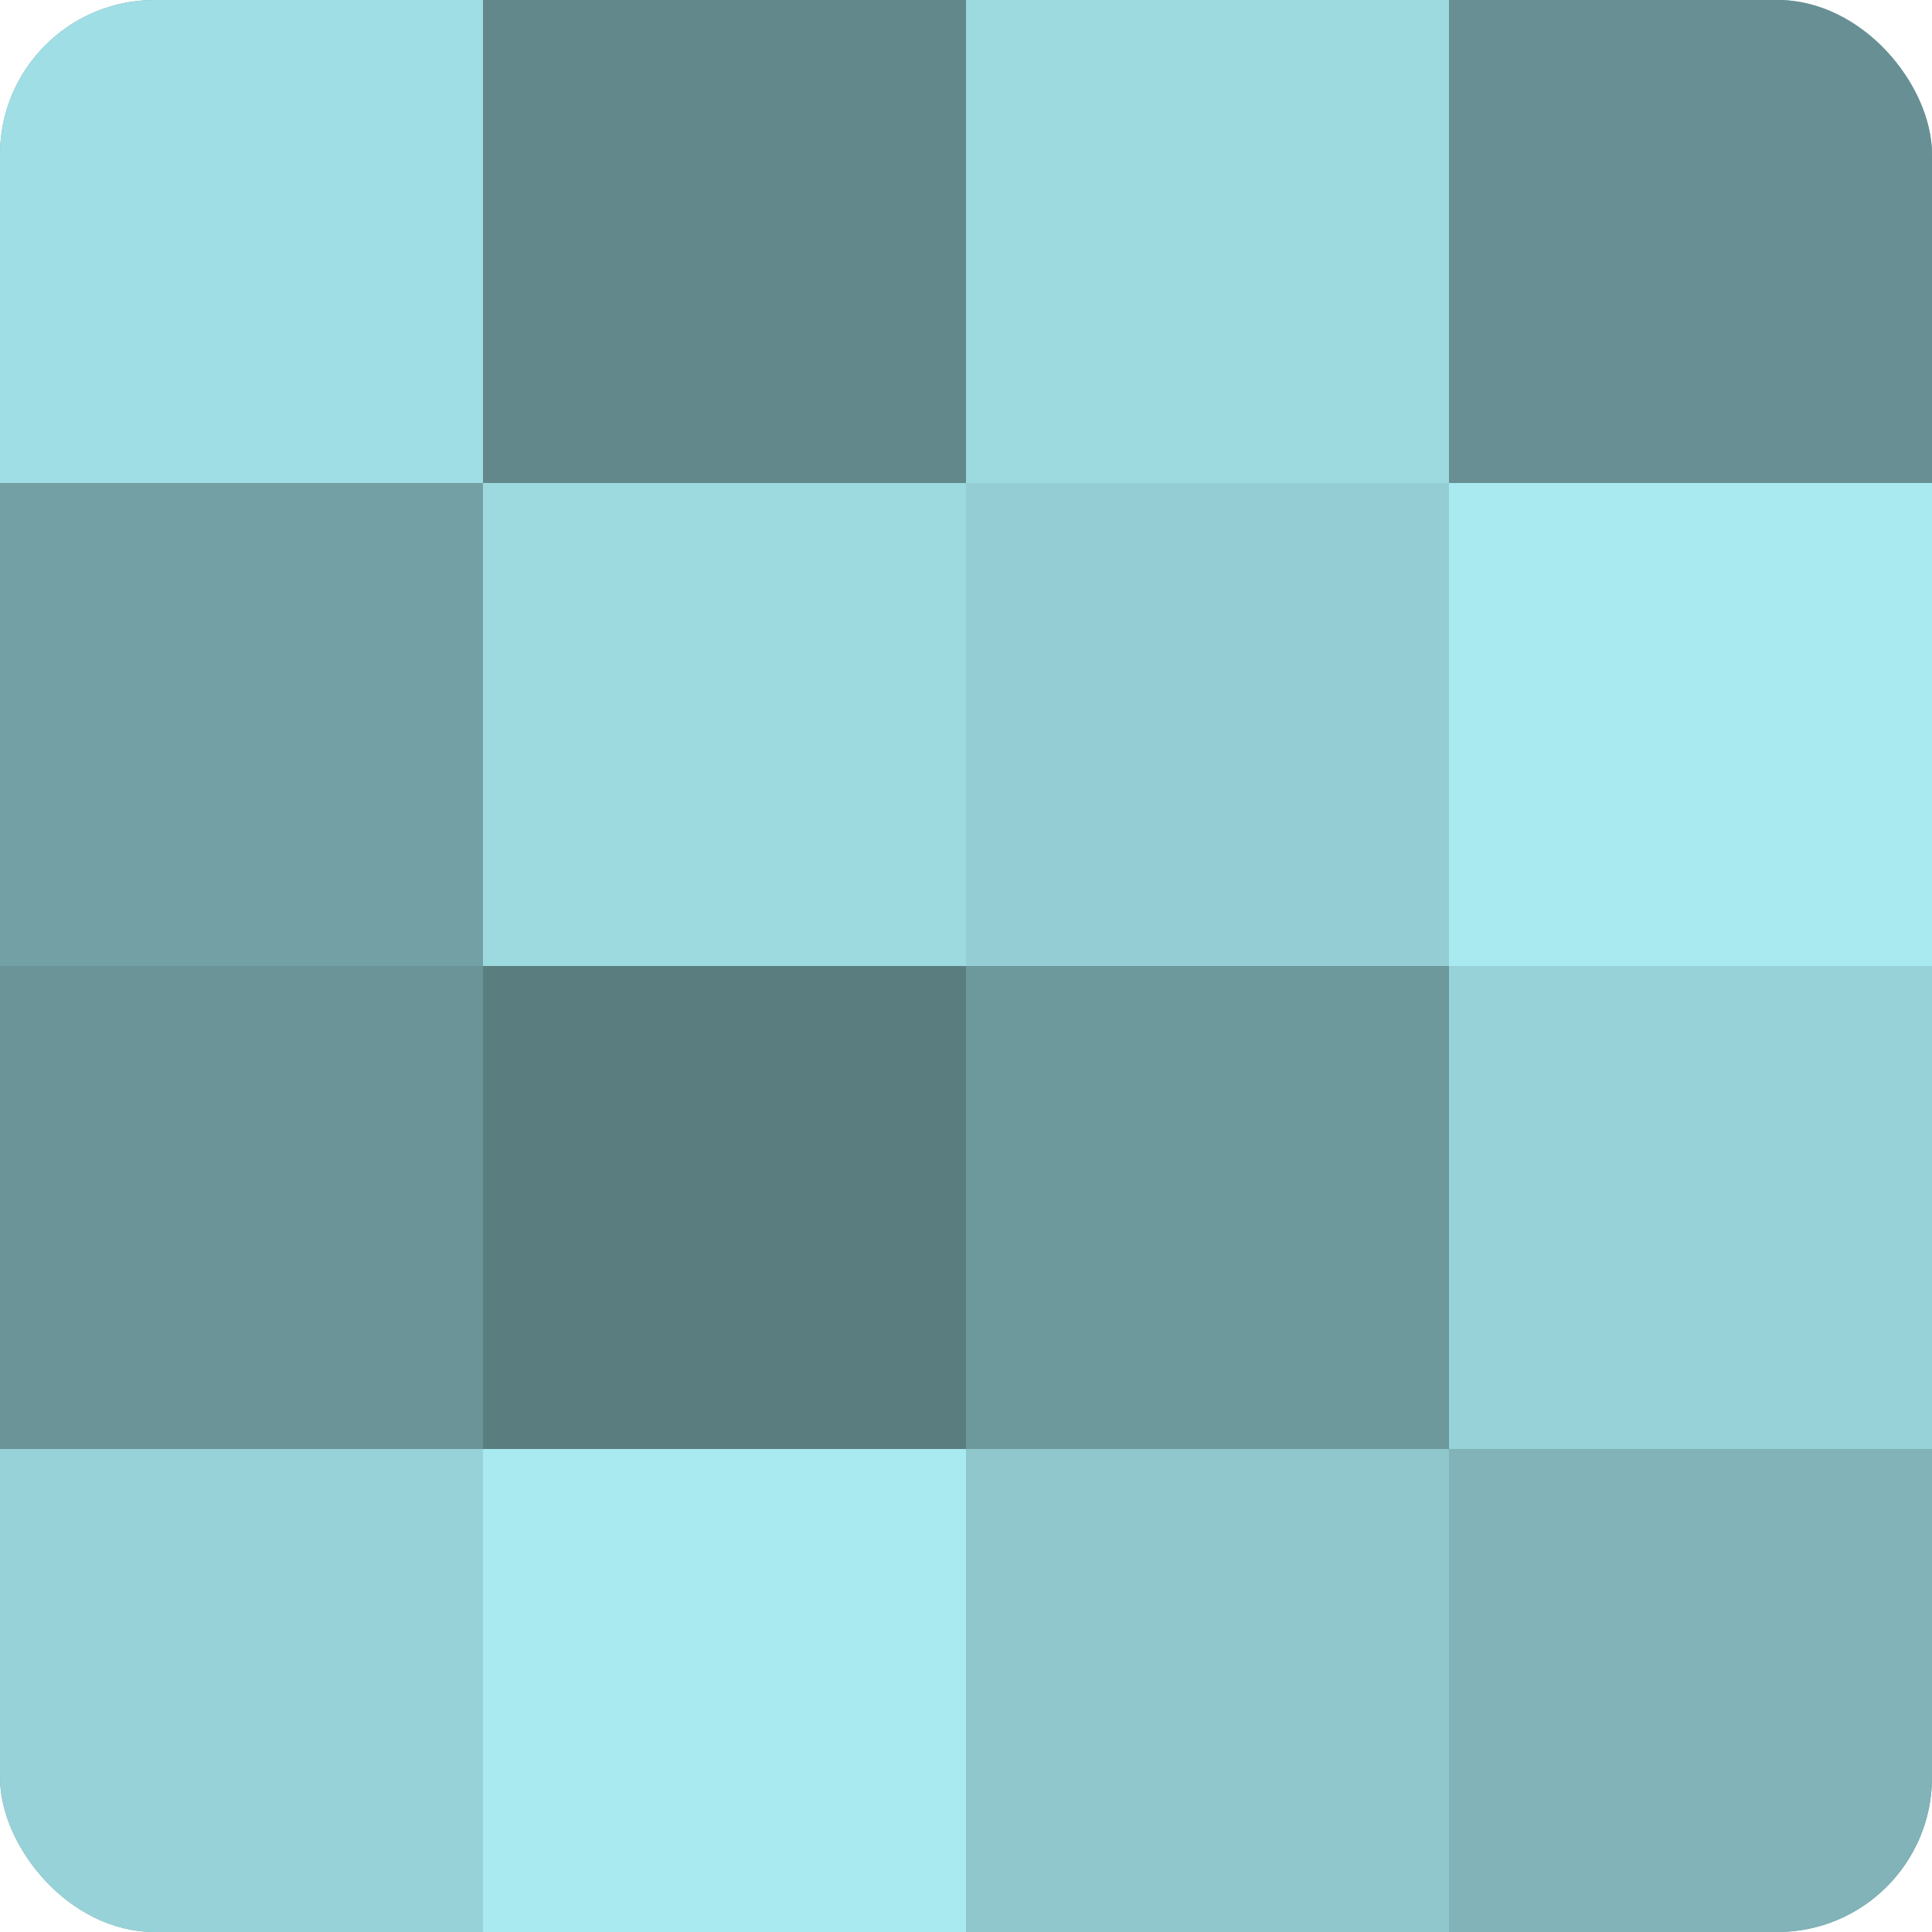
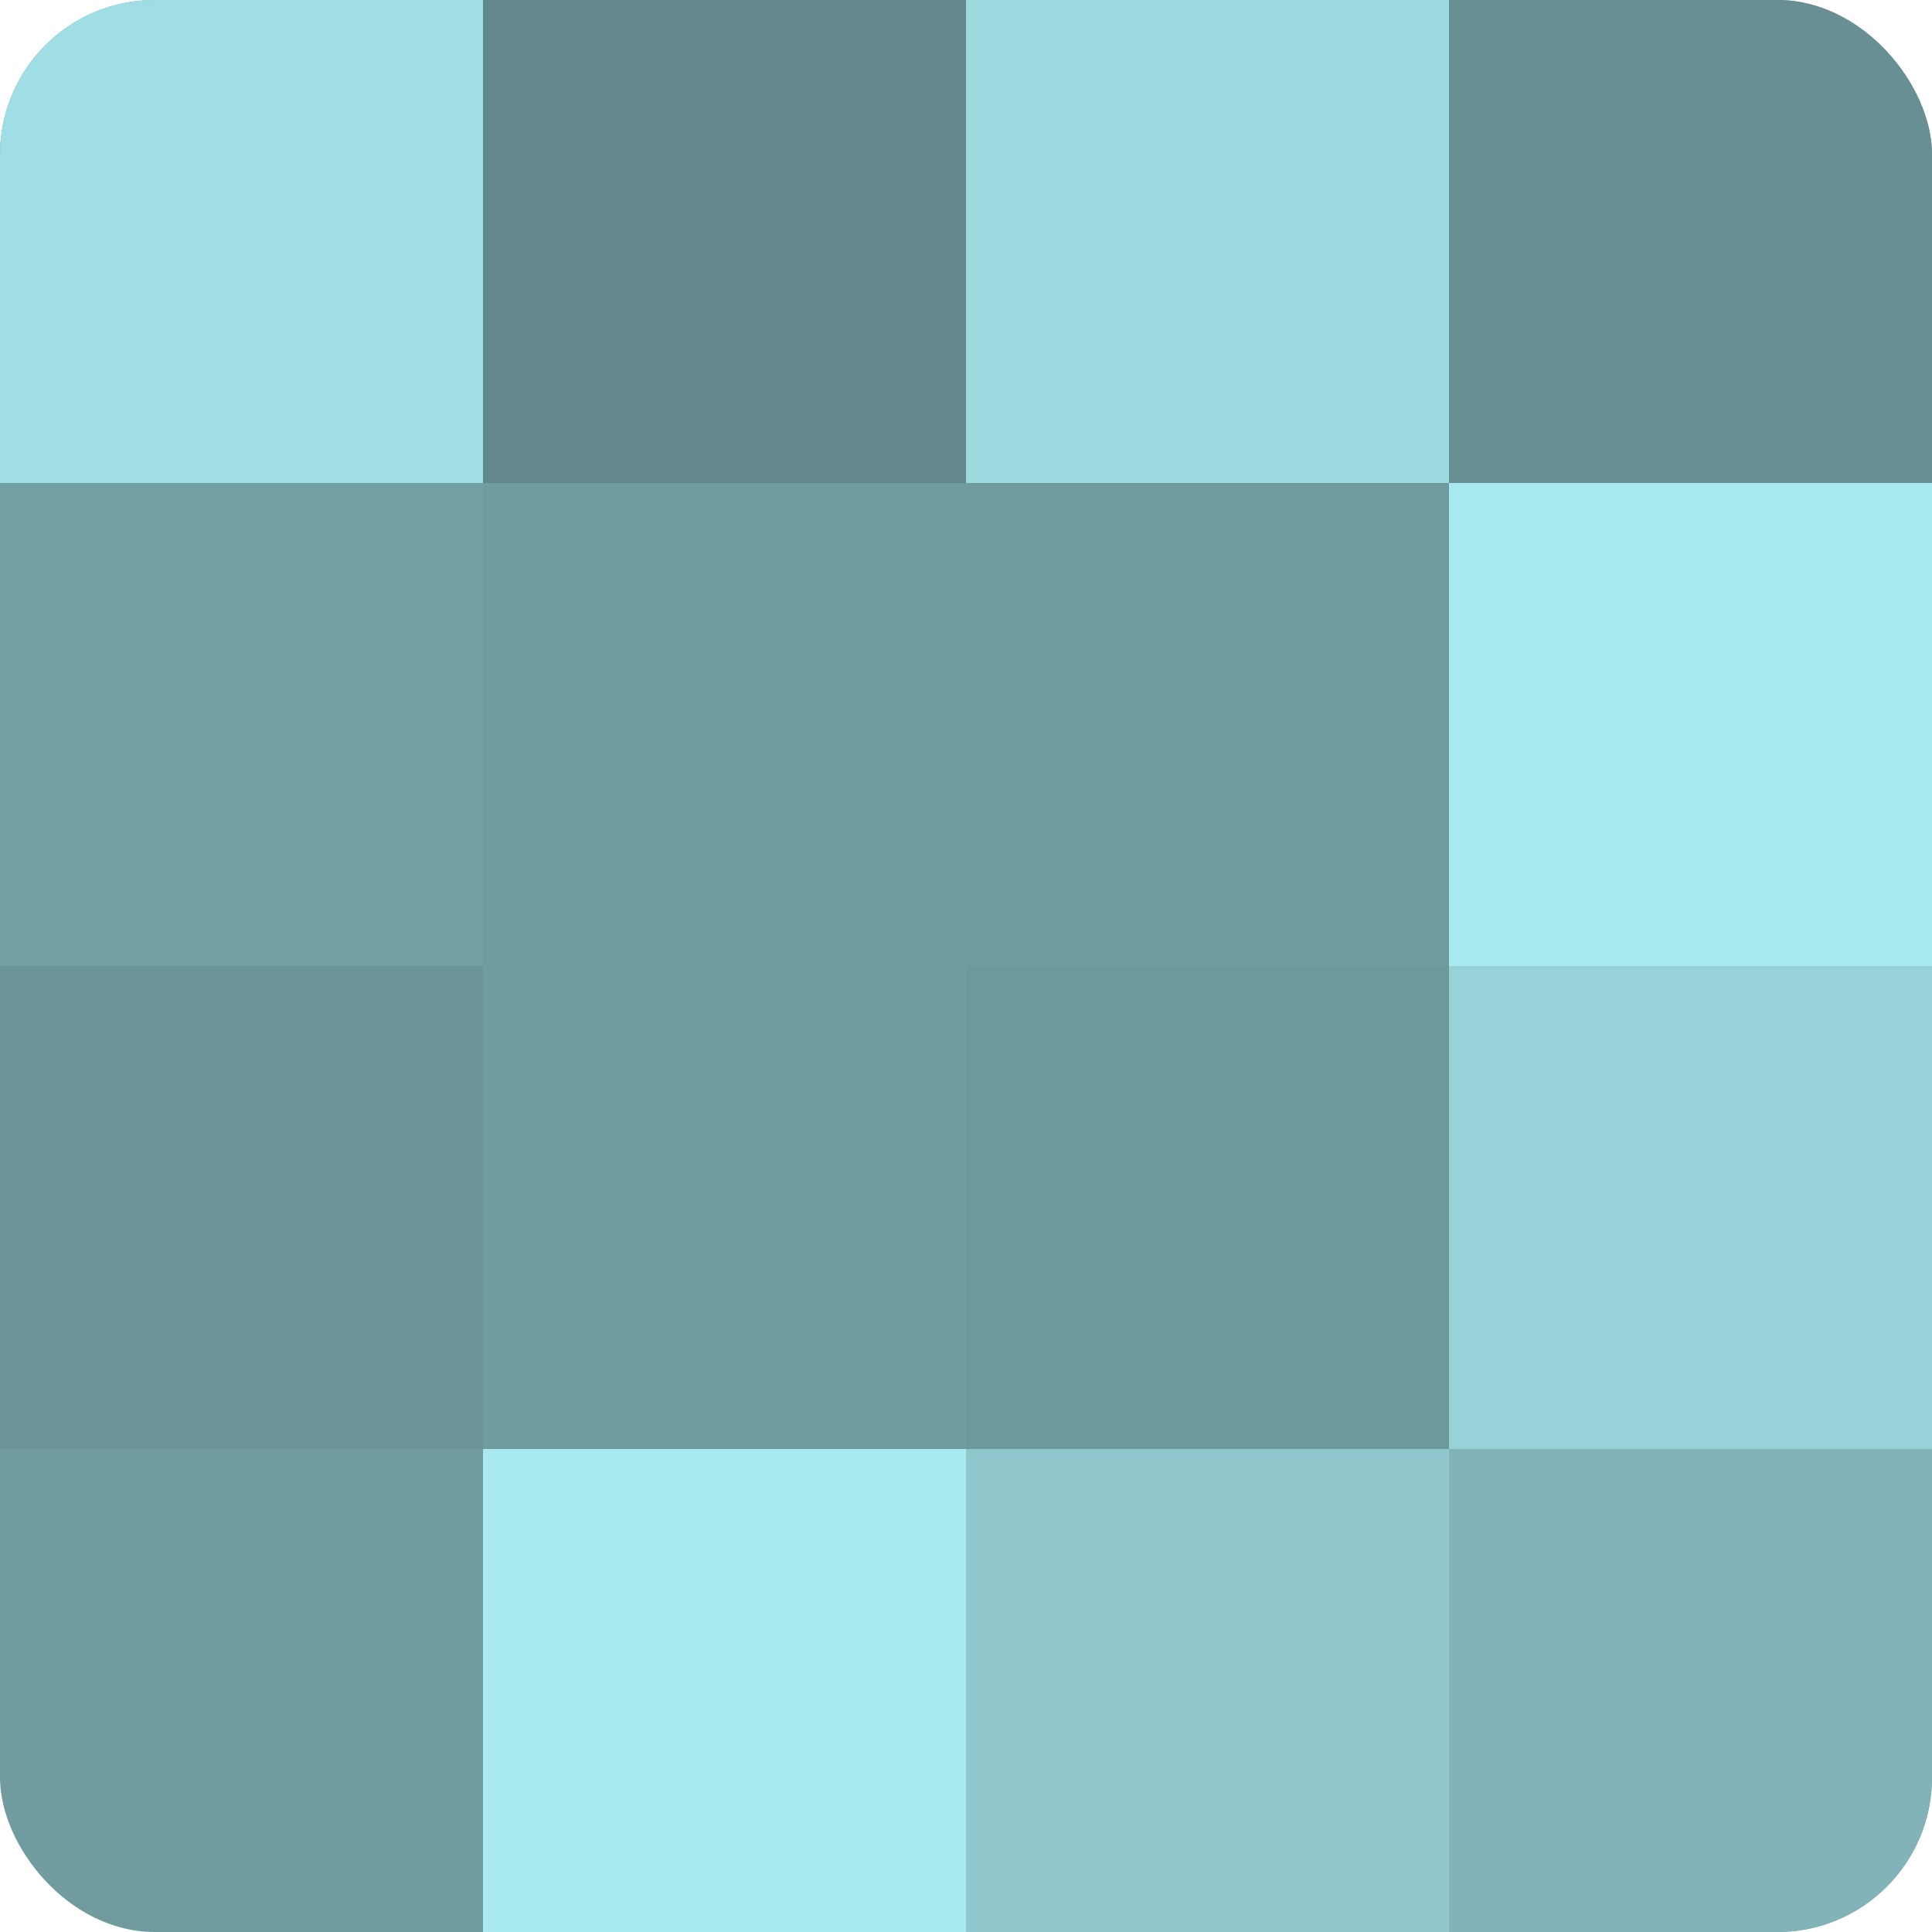
<svg xmlns="http://www.w3.org/2000/svg" width="60" height="60" viewBox="0 0 100 100" preserveAspectRatio="xMidYMid meet">
  <defs>
    <clipPath id="c" width="100" height="100">
      <rect width="100" height="100" rx="8" ry="8" />
    </clipPath>
  </defs>
  <g clip-path="url(#c)">
    <rect width="100" height="100" fill="#709ca0" />
    <rect width="25" height="25" fill="#9fdee4" />
    <rect y="25" width="25" height="25" fill="#73a0a4" />
    <rect y="50" width="25" height="25" fill="#6a9498" />
-     <rect y="75" width="25" height="25" fill="#97d2d8" />
    <rect x="25" width="25" height="25" fill="#62888c" />
-     <rect x="25" y="25" width="25" height="25" fill="#9ddae0" />
-     <rect x="25" y="50" width="25" height="25" fill="#5a7d80" />
    <rect x="25" y="75" width="25" height="25" fill="#a8eaf0" />
    <rect x="50" width="25" height="25" fill="#9ddae0" />
-     <rect x="50" y="25" width="25" height="25" fill="#94ced4" />
    <rect x="50" y="50" width="25" height="25" fill="#6d989c" />
    <rect x="50" y="75" width="25" height="25" fill="#8fc7cc" />
    <rect x="75" width="25" height="25" fill="#689094" />
    <rect x="75" y="25" width="25" height="25" fill="#a8eaf0" />
    <rect x="75" y="50" width="25" height="25" fill="#97d2d8" />
    <rect x="75" y="75" width="25" height="25" fill="#81b3b8" />
  </g>
</svg>